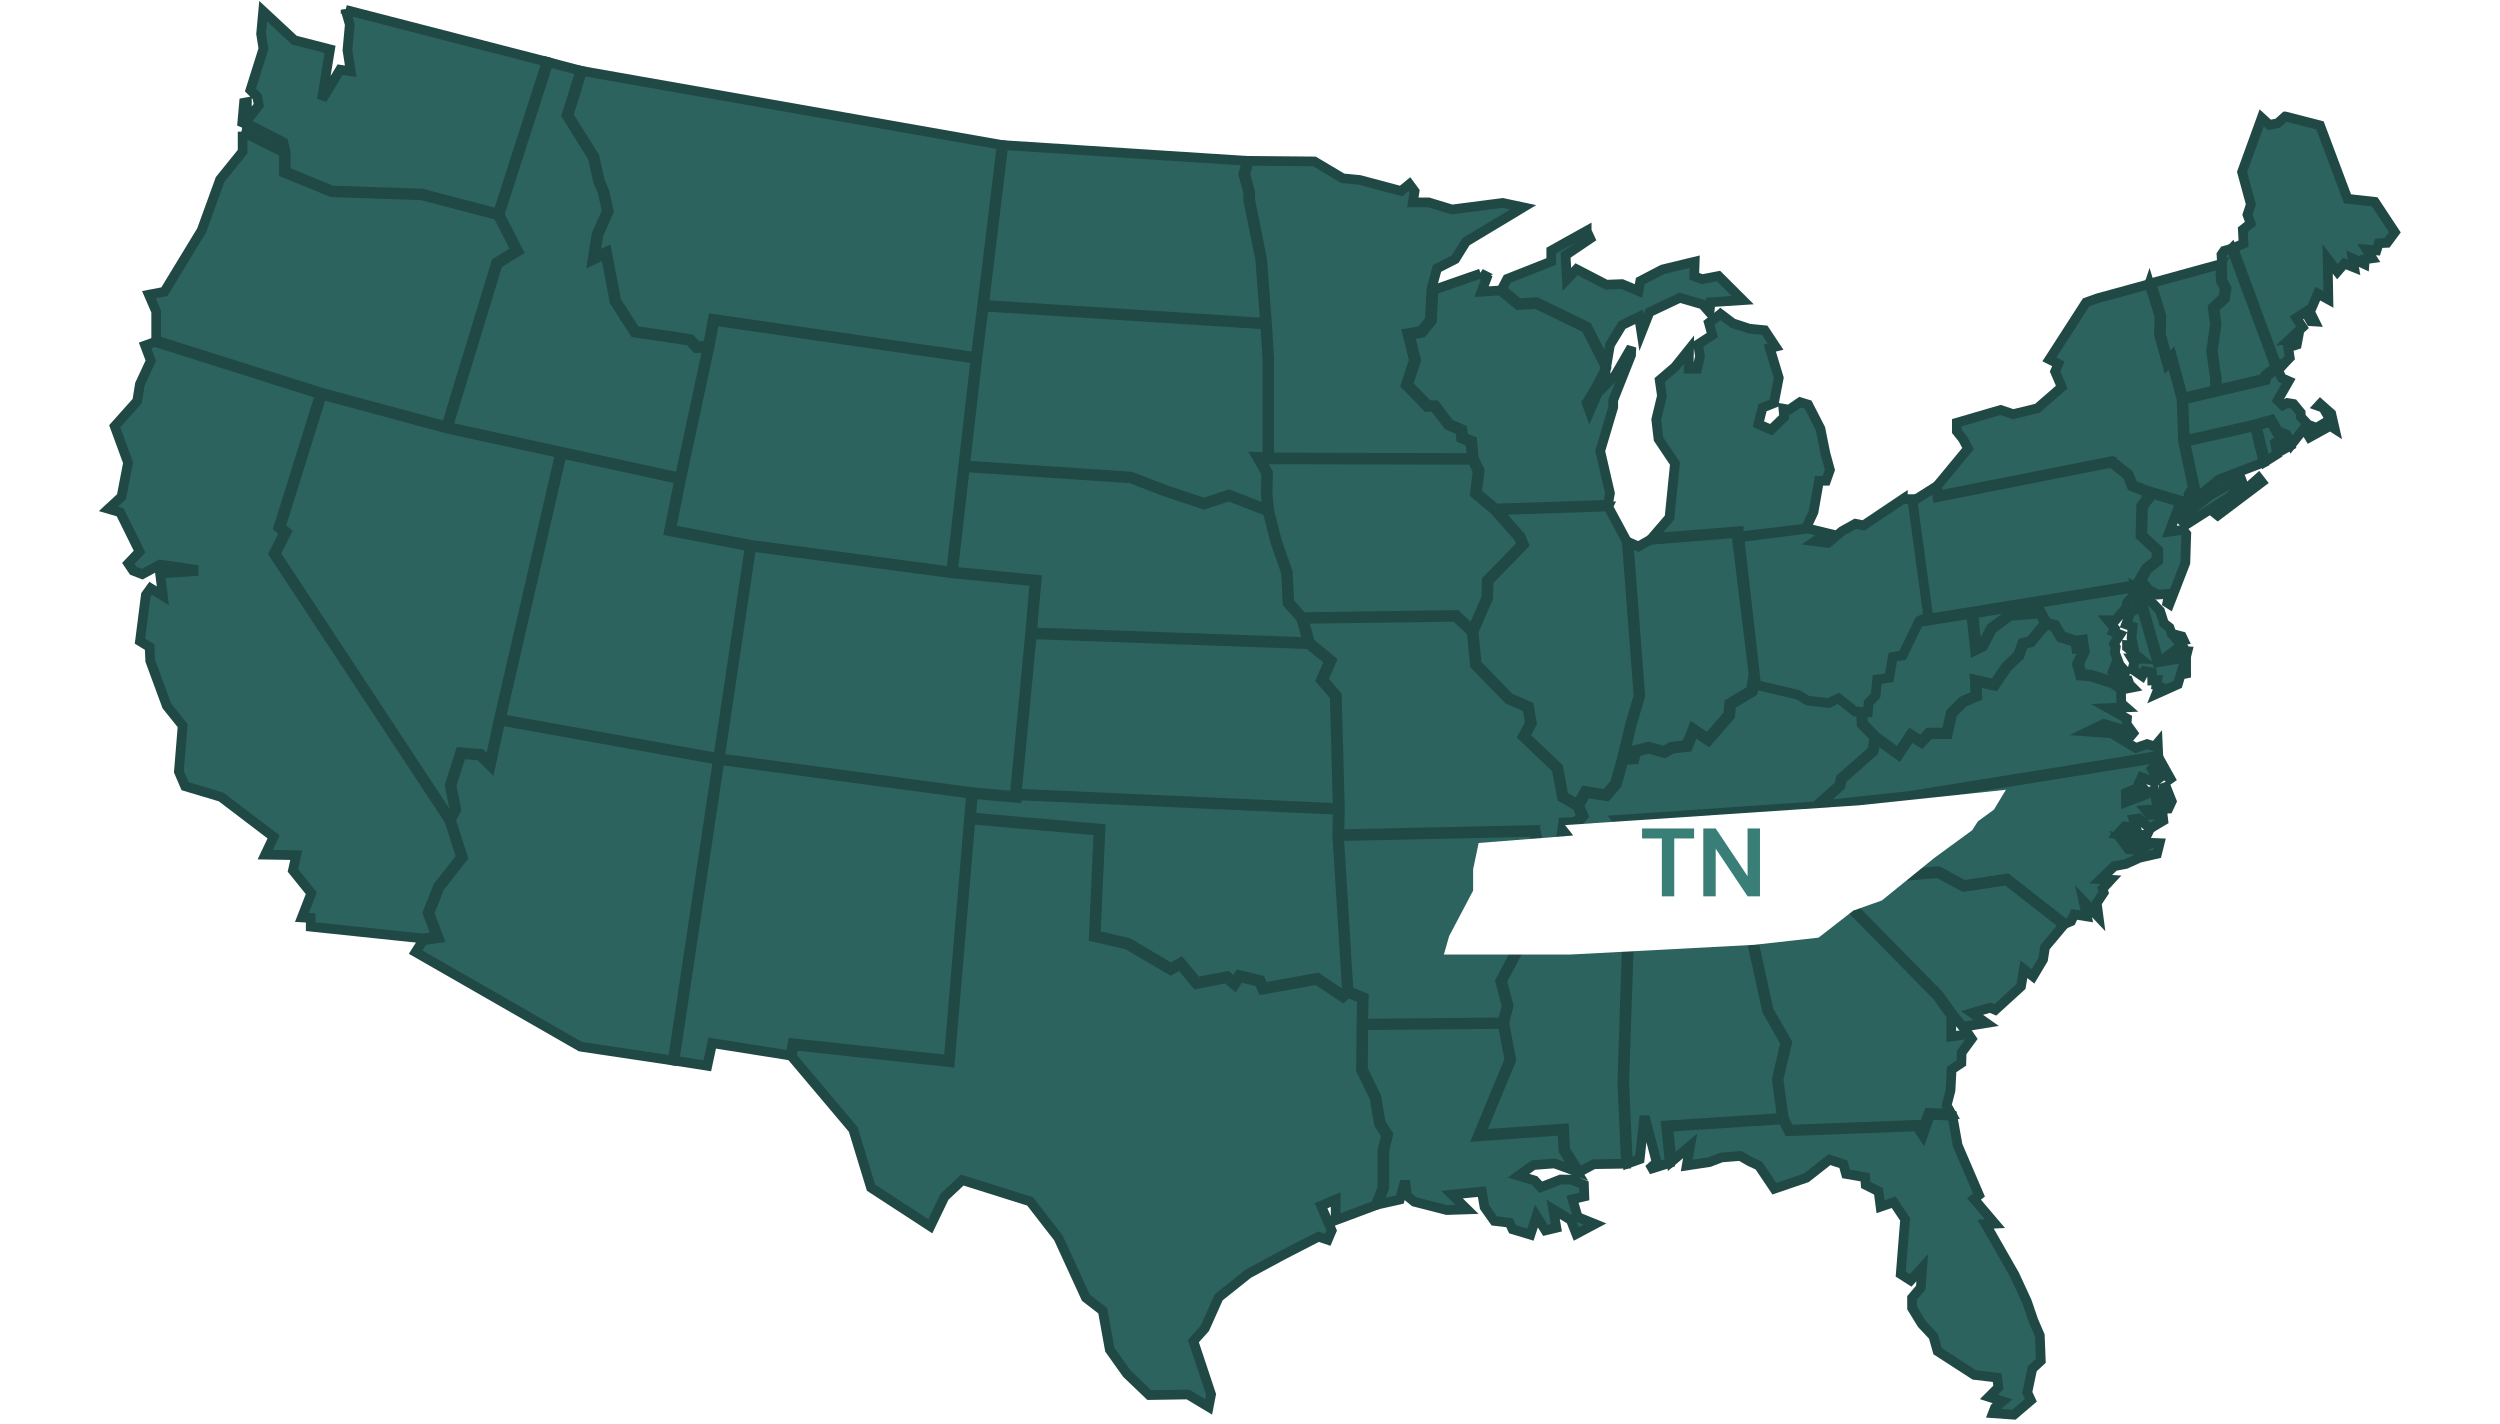
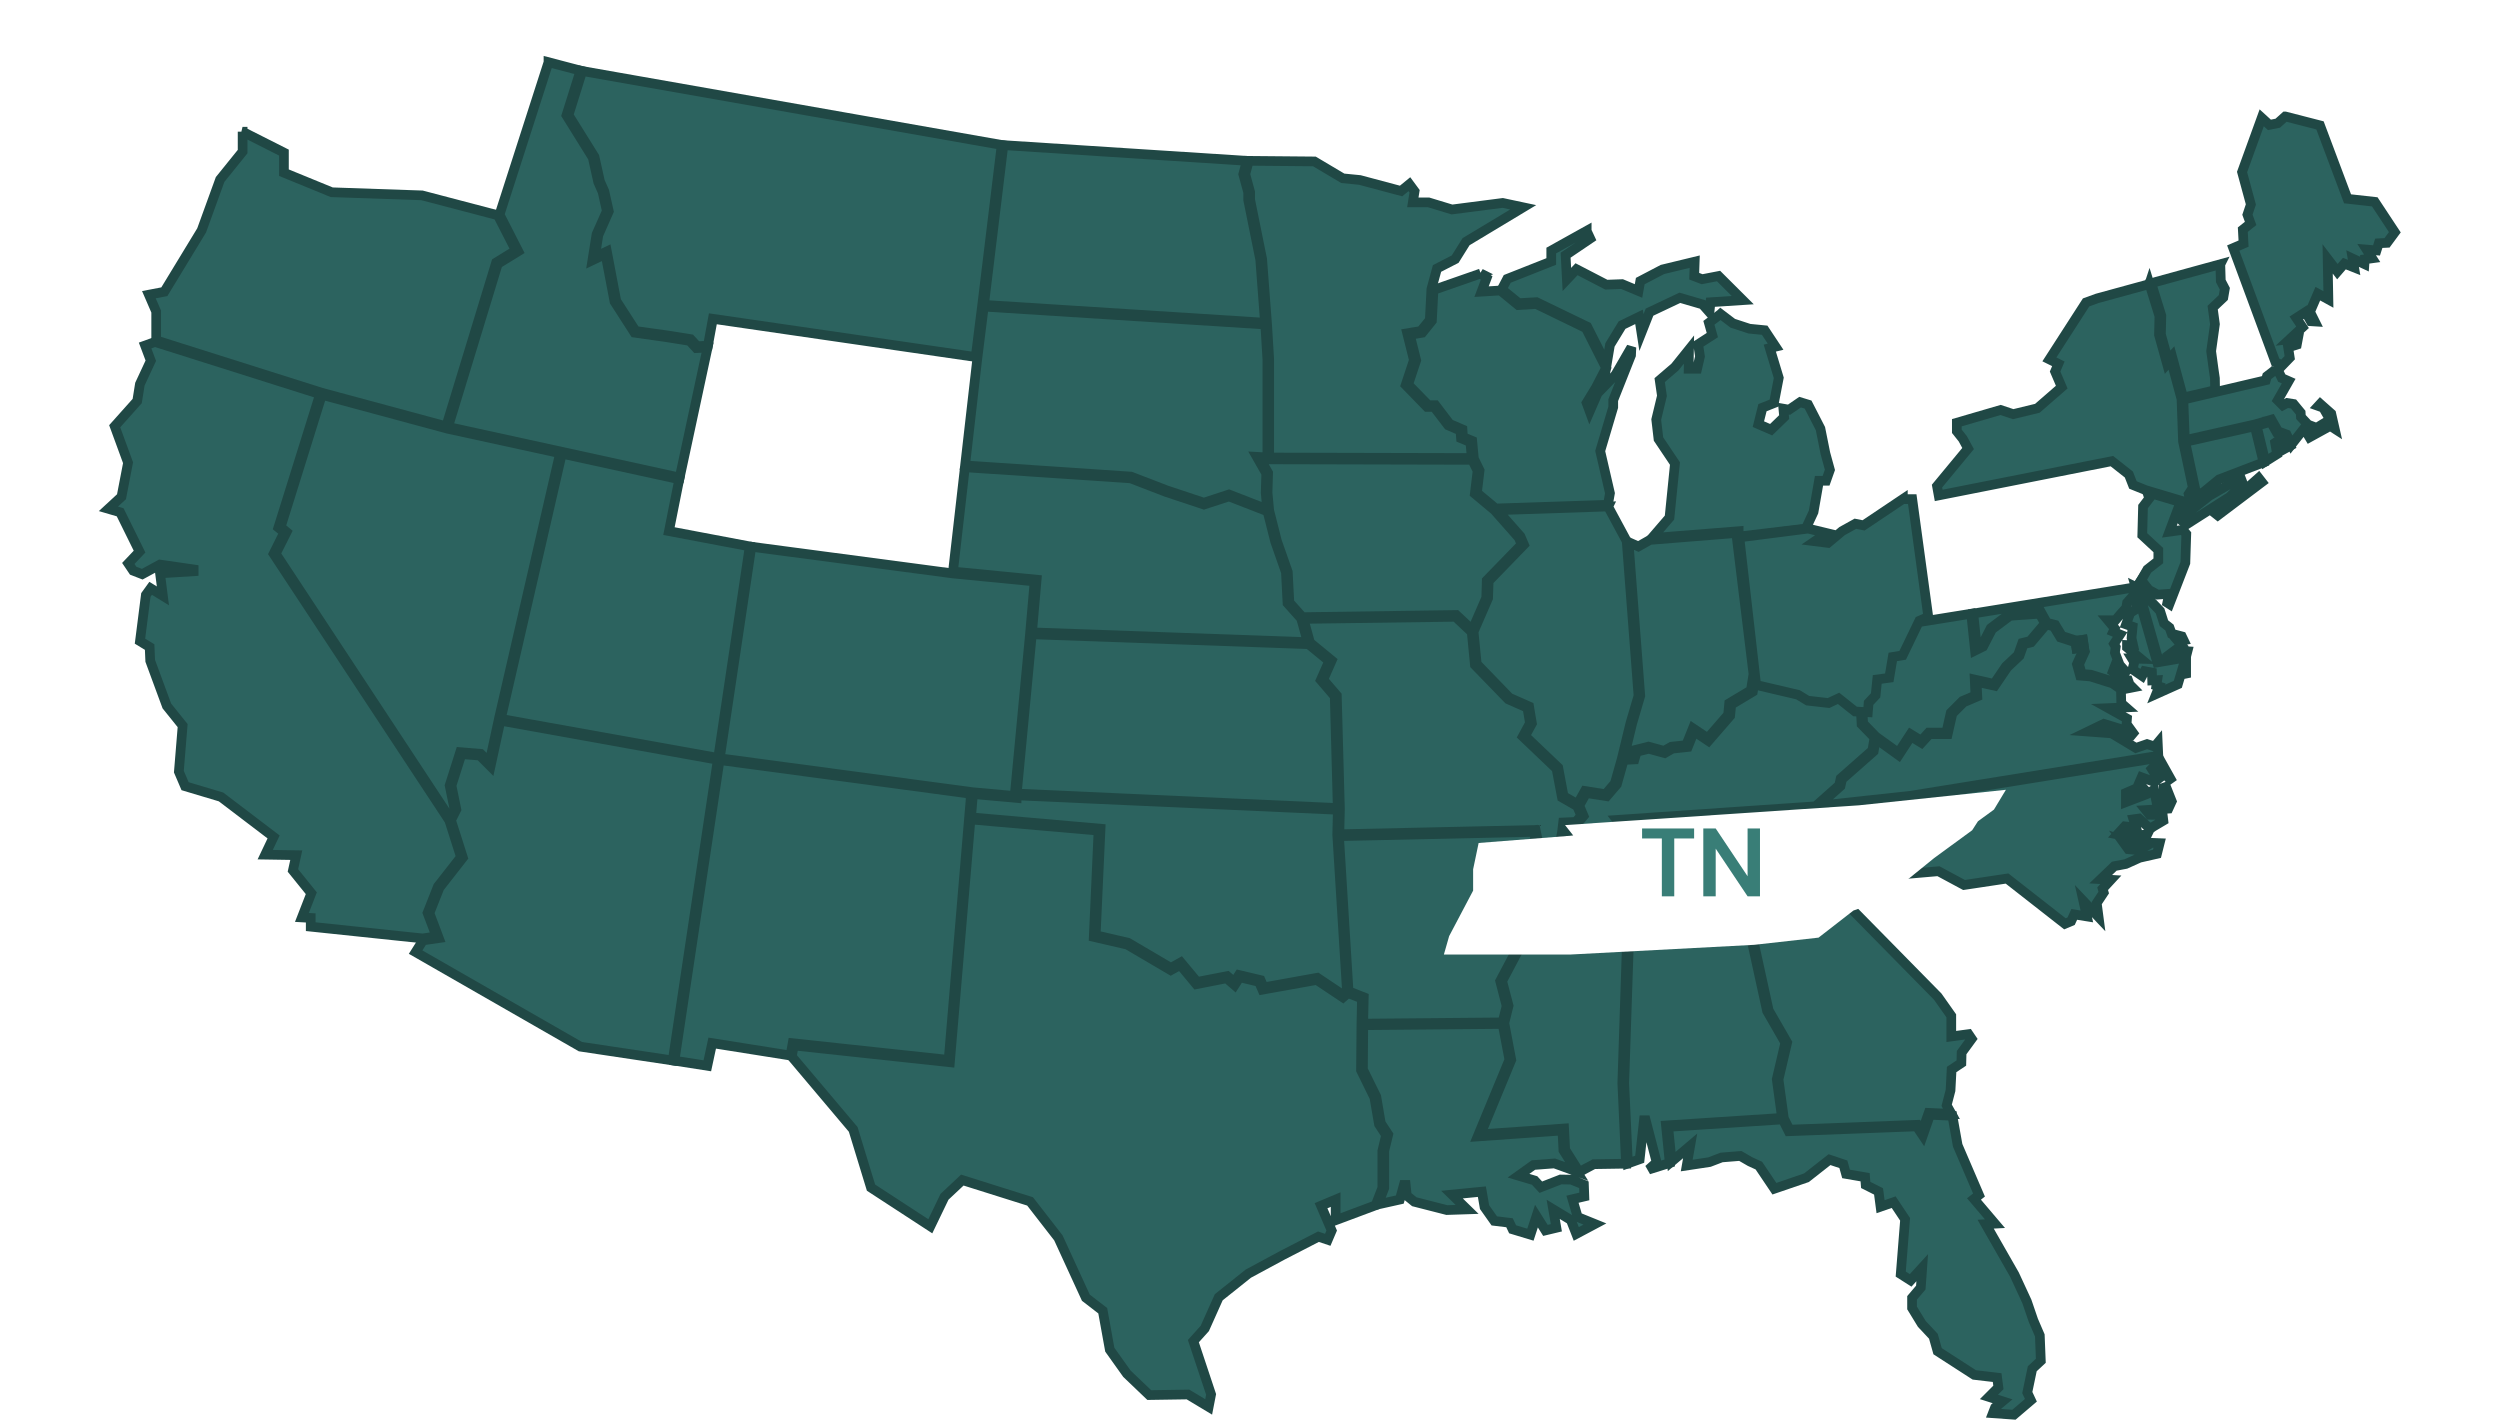
<svg xmlns="http://www.w3.org/2000/svg" width="516" height="294" viewBox="0 0 516 294" fill="none">
-   <path fill-rule="evenodd" clip-rule="evenodd" d="M400.023 180.217L405.327 183.061L414.168 181.726L425.939 190.916L422.091 195.512L421.692 198.044L419.612 201.529L417.722 200.055L417.133 203.61L411.828 208.449L410.771 207.998L407.026 209.073L409.973 211.154L405.102 211.934L403.126 209.506L400.283 205.483L381.699 186.564L383.069 183.945L388.599 181.205L400.04 180.217H400.023Z" fill="#2C635F" stroke="#204845" stroke-width="2" />
-   <path fill-rule="evenodd" clip-rule="evenodd" d="M71.329 2.035L112.83 12.734L102.758 44.07L87.156 39.96L68.538 39.319L58.969 35.4V31.359L58.466 29.347L52.486 26.278L50.007 25.272L50.371 21.197L50.96 21.093V24.925L53.422 21.7L53.075 19.966L51.688 18.578L54.375 10.046L53.89 6.994L54.323 2.312L60.755 8.295L68.122 10.185L66.562 19.723L66.909 19.844L70.185 14.382L72.386 14.711L71.71 10.341L72.196 5.069L71.329 2V2.035Z" fill="#2C635F" stroke="#204845" stroke-width="2" />
  <path fill-rule="evenodd" clip-rule="evenodd" d="M113.21 12.838L119.814 14.572L116.919 23.798L122.345 32.52L123.472 37.567L124.374 39.596L125.258 43.567L123.125 48.37L122.276 53.712L124.963 52.428L126.835 62.243L130.961 68.66L137.462 69.579L142.35 70.359L143.72 71.851L146.043 71.747L140.287 98.574L92.477 88.117L102.739 54.457L106.969 51.856L103.103 44.295L113.21 12.855V12.838Z" fill="#2C635F" stroke="#204845" stroke-width="2" />
  <path fill-rule="evenodd" clip-rule="evenodd" d="M120.178 14.66L206.751 29.921L202.712 63.077L201.377 73.69L147.134 65.8L146.112 71.349L143.875 71.453L142.541 69.996L137.531 69.199L131.186 68.314L127.199 62.124L125.257 51.892L122.778 53.071L123.506 48.493L125.656 43.62L124.737 39.493L123.836 37.464L122.709 32.383L117.335 23.764L120.178 14.66Z" fill="#2C635F" stroke="#204845" stroke-width="2" />
  <path fill-rule="evenodd" clip-rule="evenodd" d="M471.705 24.041L478.848 25.879L484.534 41.036L490.15 41.66L494.293 47.938L492.681 50.123L490.982 50.209L490.514 51.683L488.469 51.51L489.613 53.313L488.087 53.521L488.018 54.51L485.574 53.365L485.886 55.203L483.875 54.406L482.436 56.071L480.425 53.435L480.581 61.811L478.397 60.614L476.785 64.36L477.773 66.354L476.941 66.302L475.866 64.394L473.959 65.626L475.242 67.551L472.572 70.03L474.306 69.84L474.063 71.14L472.277 71.713L472.607 73.828L471.081 75.406L469.66 74.765L460.94 51.198L463.072 50.279L462.916 47.4L464.529 46.117L463.87 44.313L464.581 42.197L462.76 35.504L466.817 24.319L468.412 25.775L470.128 25.428L471.671 24.041H471.705Z" fill="#2C635F" stroke="#204845" stroke-width="2" />
  <path fill-rule="evenodd" clip-rule="evenodd" d="M50.058 27.18L58.605 31.498V35.642L68.469 39.683L87.104 40.325L102.758 44.434L106.468 51.683L102.411 54.18L92.097 87.996L66.336 81.042L32.238 70.256V64.308L30.73 60.822L33.919 60.215L41.616 47.556L45.43 37.047L50.076 31.29V27.18H50.058Z" fill="#2C635F" stroke="#204845" stroke-width="2" />
  <path fill-rule="evenodd" clip-rule="evenodd" d="M207.116 29.955L257.353 33.198L256.608 35.955L257.631 39.701V41.279L260.11 53.557L261.098 66.615L203.094 62.921L207.098 29.972L207.116 29.955Z" fill="#2C635F" stroke="#204845" stroke-width="2" />
  <path fill-rule="evenodd" clip-rule="evenodd" d="M257.752 33.197L271.29 33.319L277.15 36.804L280.669 37.151L289.181 39.423L290.897 38.018L291.971 39.475L291.607 41.764H294.832L299.686 43.238L310.156 41.885L314.386 42.787L302.598 49.88L300.344 53.487L296.6 55.412L295.439 59.678L295.109 66.059L293.272 68.314L290.446 68.782L291.833 74.331L290.134 79.464L294.537 83.99H295.993L298.906 87.788L301.437 88.88L301.558 90.459L303.482 91.256L303.777 94.534L261.964 94.43V74.123L261.531 67.013L260.508 53.487L258.029 41.226V39.648L257.023 35.955L257.752 33.215V33.197Z" fill="#2C635F" stroke="#204845" stroke-width="2" />
  <path fill-rule="evenodd" clip-rule="evenodd" d="M327.493 47.677L328.221 49.238L323.142 52.672L323.402 57.683L325.395 55.568L331.549 58.758L334.791 58.637L338.189 60.059L338.553 58.013L343.129 55.62L349.786 54.007L349.682 57.007L351.312 57.631L354.709 56.972L359.702 61.949L353.045 62.383L352.837 64.446L351.416 62.834L346.718 61.464L340.46 64.429L338.795 68.643L338.293 65.4L334.791 67.1L332.295 71.192L331.601 75.337L327.597 67.429L317.126 62.365L313.469 62.574L309.967 59.712L311.094 57.562L320.177 53.972V51.718L327.493 47.643V47.677Z" fill="#2C635F" stroke="#204845" stroke-width="2" />
-   <path fill-rule="evenodd" clip-rule="evenodd" d="M460.611 51.318L469.382 75.024L470.839 75.683L470.336 76.307L469.14 76.203L467.579 77.4L467.371 78.128L457.542 80.452V78.059L457.23 76.151L456.728 72.51L457.508 66.943L457.074 63.665L459.224 61.619L459.571 59.538L458.721 57.908L458.6 54.093L458.513 52.55L459.051 51.769L460.593 51.336L460.611 51.318Z" fill="#2C635F" stroke="#204845" stroke-width="2" />
  <path fill-rule="evenodd" clip-rule="evenodd" d="M458.27 54.562L458.374 57.996L459.206 59.591L458.894 61.412L456.693 63.493L457.161 66.909L456.381 72.476L456.883 76.187L457.161 78.077L457.195 80.522L450.608 82.066L448.285 73.481L447.488 74.349L446.014 69.025L446.101 65.158L444.021 58.447L458.288 54.527L458.27 54.562Z" fill="#2C635F" stroke="#204845" stroke-width="2" />
  <path fill-rule="evenodd" clip-rule="evenodd" d="M305.581 56.434L306.846 57.387L305.789 60.197L309.689 59.954L313.364 62.971L317.074 62.746L327.337 67.723L331.497 75.943L329.417 79.966L327.475 83.157L328.117 84.908L329.746 81.162L333.421 77.382L336.715 71.677L336.646 73.324L332.971 82.584V84.041L330.284 93.093L332.295 101.799L331.878 104.174L308.701 104.955L304.835 101.729L305.39 97.099L304.211 94.671L303.865 90.995L301.958 90.215L301.854 88.637L299.201 87.492L296.254 83.625H294.781L290.638 79.376L292.302 74.365L290.984 69.11L293.55 68.677L295.544 66.197L295.873 59.85L305.615 56.451L305.581 56.434Z" fill="#2C635F" stroke="#204845" stroke-width="2" />
  <path fill-rule="evenodd" clip-rule="evenodd" d="M443.64 58.586L445.703 65.245L445.616 69.112L447.298 75.147L448.078 74.28L450.262 82.361L450.574 91.101L452.602 100.656L451.736 101.991L452.048 103.327L451.111 104.575L451.389 105.997L456.017 102.338L462.466 98.593L462.934 99.824L461.565 101.194L463.558 100.968L466.176 98.645L466.852 99.512L457.751 106.379L457.266 105.997L461.322 102.928L459.814 102.807L451.215 108.286L450.297 107.437L450.834 104.662L450.401 103.413L442.912 101.176L440.242 100.101L439.393 97.934L435.891 95.176L400.146 102.252L399.799 100.327L406.213 92.575L405.121 90.564L403.89 89.02V87.251L412.922 84.615L415.522 85.482L420.515 84.269L425.542 79.898L424.172 76.69L424.848 75.095L422.994 74.176L430.569 62.418L432.857 61.586L443.623 58.638L443.64 58.586Z" fill="#2C635F" stroke="#204845" stroke-width="2" />
  <path fill-rule="evenodd" clip-rule="evenodd" d="M203.076 63.285L261.15 66.979L261.583 74.124V94.413L259.416 94.292L261.358 97.708L261.237 101.714L261.549 105.13L253.661 102.061L248.478 103.76L240.764 101.193L233.431 98.367L199.193 96.06L201.707 74.106L203.059 63.285H203.076Z" fill="#2C635F" stroke="#204845" stroke-width="2" />
  <path fill-rule="evenodd" clip-rule="evenodd" d="M355.125 64.811L357.638 66.718L361.071 67.845L364.226 68.157L366.479 71.556L365.283 71.851L367.138 77.99L366.133 83.21L363.775 84.146L362.926 87.545L365.561 88.69L368.248 86.088L368.091 84.354L369.27 84.562L371.541 83.002L373.188 83.505L375.736 88.464L376.759 93.563L377.695 96.979L376.898 99.233H375.442L374.315 105.667L372.72 109.1L358.852 110.748V109.638L340.944 111.06L344.585 106.829L345.712 95.678L342.314 90.615L341.846 86.591L343.025 81.701L342.557 78.458L345.712 75.753L348.607 72.146L348.537 76.117H350.288L350.877 73.568L350.496 71.053L353.426 69.163L352.715 66.631L355.107 64.828L355.125 64.811Z" fill="#2C635F" stroke="#204845" stroke-width="2" />
-   <path fill-rule="evenodd" clip-rule="evenodd" d="M147.447 66.232L201.343 74.053L196.315 117.944L154.971 112.447L138.502 109.326L140.6 98.817L146.511 71.331L147.447 66.232Z" fill="#2C635F" stroke="#204845" stroke-width="2" />
  <path fill-rule="evenodd" clip-rule="evenodd" d="M469.261 76.602L470.301 76.688L470.96 78.041L472.381 78.665L470.127 82.619L471.168 83.659L472.069 83.174L473.387 83.382L474.86 85.168L474.912 86.07L476.386 87.648L478.136 88.307L480.927 86.608L479.523 84.162L478.5 83.798L478.899 83.365L481.17 85.376L481.881 88.498L480.962 87.908L476.68 90.267L475.571 88.411L472.953 91.758L471.948 89.677L470.214 89.035L468.827 86.608L465.499 87.579L450.955 90.856L450.643 82.48L467.666 78.474L467.909 77.642L469.243 76.619L469.261 76.602Z" fill="#2C635F" stroke="#204845" stroke-width="2" />
  <path fill-rule="evenodd" clip-rule="evenodd" d="M66.403 81.477L92.181 88.43L92.354 88.483L115.601 93.546L102.946 148.484V148.518L102.911 148.674L101.022 157.397L99.219 155.594L94.989 155.247L92.805 162.131L93.81 167.022L92.874 168.895L56.903 114.304L59.157 109.812L57.926 108.789L66.438 81.494L66.403 81.477Z" fill="#2C635F" stroke="#204845" stroke-width="2" />
  <path fill-rule="evenodd" clip-rule="evenodd" d="M468.653 87.043L469.953 89.332L471.687 89.956L472.675 92.02L471.288 92.783L470.421 90.789L469.589 91.378L469.988 93.737L467.561 95.263L465.775 87.893L468.688 87.043H468.653Z" fill="#2C635F" stroke="#204845" stroke-width="2" />
  <path fill-rule="evenodd" clip-rule="evenodd" d="M465.378 87.978L467.198 95.435L458.028 98.938L454.942 101.47L452.411 103.048L452.186 102.042L453.052 100.707L451.024 91.204L465.395 87.978H465.378Z" fill="#2C635F" stroke="#204845" stroke-width="2" />
  <path fill-rule="evenodd" clip-rule="evenodd" d="M115.967 93.633L140.202 98.922L138.07 109.622L154.746 112.778L148.228 156.443L103.364 148.38L115.967 93.633Z" fill="#2C635F" stroke="#204845" stroke-width="2" />
  <path fill-rule="evenodd" clip-rule="evenodd" d="M260.094 94.707L261.966 94.811L303.865 94.915L304.975 97.169L304.403 101.904L308.477 105.303L313.469 110.956L314.076 112.378L306.865 119.8L306.761 123.407L303.883 130.031L300.572 126.927L268.813 127.378L266.126 124.361L265.797 118.049L263.561 111.684L261.966 105.389L261.619 101.696L261.741 97.603L260.094 94.707Z" fill="#2C635F" stroke="#204845" stroke-width="2" />
-   <path fill-rule="evenodd" clip-rule="evenodd" d="M435.838 95.523L439.114 98.124L439.998 100.361L442.755 101.454L443.171 102.772L441.94 104.402L441.784 110.61L445.095 113.679V115.552L442.928 117.252L441.576 119.645L440.83 120.755L397.839 127.726L397.648 126.339L394.337 103.76L399.503 100.5L399.884 102.616L435.838 95.488V95.523Z" fill="#2C635F" stroke="#204845" stroke-width="2" />
  <path fill-rule="evenodd" clip-rule="evenodd" d="M199.159 96.441L233.362 98.73L240.66 101.54L248.495 104.141L253.661 102.459L261.618 105.545L263.196 111.771L265.415 118.101L265.744 124.5L268.552 127.638L269.922 132.546L213.01 130.517L213.963 119.644L196.697 117.962L199.159 96.424V96.441Z" fill="#2C635F" stroke="#204845" stroke-width="2" />
  <path fill-rule="evenodd" clip-rule="evenodd" d="M443.189 101.592L450.053 103.638L447.765 109.742L450.539 109.361L451.25 110.21L451.059 116.176L447.765 124.691L447.332 124.413L447.713 122.558L445.321 122.731L443.518 121.743L441.958 119.748L443.223 117.529L445.477 115.76V113.54L442.166 110.471L442.322 104.557L443.605 102.875L443.206 101.626L443.189 101.592Z" fill="#2C635F" stroke="#204845" stroke-width="2" />
  <path fill-rule="evenodd" clip-rule="evenodd" d="M331.914 104.574L335.745 111.684L338.189 143.609L336.525 149.263L334.739 156.615L333.301 161.696L331.394 163.933L327.129 163.257L325.604 165.98L322.726 164.332L321.617 158.436L314.769 151.916L316.191 149.315L315.601 145.812L311.527 144.008L304.801 137.054L304.143 130.36L307.142 123.459L307.263 119.921L314.544 112.412L313.816 110.713L309.048 105.302L331.931 104.539L331.914 104.574Z" fill="#2C635F" stroke="#204845" stroke-width="2" />
  <path fill-rule="evenodd" clip-rule="evenodd" d="M358.471 110.037V110.956L361.921 139.136L361.384 142.482L356.911 145.153L356.686 147.529L352.491 152.367L349.422 150.321L348.035 153.789L344.984 154.118L343.459 154.986L340.252 154.101L337.426 154.812L336.993 156.338L335.155 156.442L336.871 149.332L338.553 143.61L336.126 111.892L338.154 112.794L340.547 111.441L358.471 110.002V110.037Z" fill="#2C635F" stroke="#204845" stroke-width="2" />
  <path fill-rule="evenodd" clip-rule="evenodd" d="M155.109 112.846L196.645 118.36L213.547 120.008L212.593 130.898L209.438 164.159V164.298L200.632 163.5L148.557 156.511L155.075 112.863L155.109 112.846Z" fill="#2C635F" stroke="#204845" stroke-width="2" />
  <path fill-rule="evenodd" clip-rule="evenodd" d="M441.731 120.078L443.153 121.916L442.719 122.818L443.829 123.321L443.725 123.893L445.839 126.095L446.637 128.627L447.781 129.529L448.232 130.795L450.329 131.35L450.711 132.148L449.567 132.356L450.277 133.205L448.891 134.246L451.491 134.419L451.265 135.304L445.527 136.275L441.142 120.945L441.731 120.061V120.078Z" fill="#2C635F" stroke="#204845" stroke-width="2" />
  <path fill-rule="evenodd" clip-rule="evenodd" d="M440.797 121.152L445.253 136.725L451.216 135.702V139.846L450.453 138.043L449.5 141.251L445.044 143.245L445.669 141.702L445.079 141.511L445.253 140.384L444.212 140.436L444.16 138.806L442.652 138.528L442.132 139.517L440.139 138.147L440.52 136.69L440.052 135.927L441.872 135.979L439.012 133.621V133.135L440.277 133.187L439.948 131.696L440.173 129.355L438.821 128.869L439.688 126.493L440.953 125.696V124.95L441.265 123.927L440 123.285L439.029 124.395L438.856 125.453L437.729 126.702L436.619 128.02H435.077L436.481 129.702L436.169 130.378L437.59 130.968L436.325 132.892L436.689 133.551L436.515 134.713L437.504 137.245L438.752 138.65L438.318 139.118L436.515 137.488L436.082 138.615L438.405 140.349L439.237 140.401L439.549 141.268L440.173 141.893L439.289 142.066L438.977 141.13L437.989 141.927L436.238 140.713L431.558 139.257L429.668 139.101L429.113 137.124L430.24 134.627L428.472 132.199L425.577 131.262L424.19 128.973L422.474 128.54L421.226 126.285L414.76 126.736L410.894 129.65L409.074 133.205L408.034 133.725L407.288 126.632L440.867 121.187L440.797 121.152Z" fill="#2C635F" stroke="#204845" stroke-width="2" />
  <path fill-rule="evenodd" clip-rule="evenodd" d="M397.283 126.494L397.508 128.176L406.852 126.668L407.649 134.28L409.296 133.465L411.151 129.876L414.861 127.101L420.98 126.668L422.089 128.679L419.021 132.304L417.409 132.702L416.525 135.2L414.028 137.541L411.567 141.165L407.58 140.263L407.736 143.541L405.066 144.685L402.639 147.113L401.72 151.206H398.08L396.554 152.888L394.335 151.535L391.822 155.385L387.176 152.038L384.558 149.35L384.402 146.714L385.269 144.599H385.321L385.477 142.587L386.899 141.165L387.193 138.338L389.62 138.026L390.331 134.072L392.255 133.778L395.653 127.205L397.248 126.546L397.283 126.494Z" fill="#2C635F" stroke="#204845" stroke-width="2" />
  <path fill-rule="evenodd" clip-rule="evenodd" d="M300.415 127.309L303.761 130.447L304.42 137.245L311.302 144.338L315.254 146.089L315.792 149.263L314.301 152.02L321.269 158.662L322.396 164.593L325.534 166.396L326.366 168.338L325.274 169.639L322.639 169.76L322.396 171.807L321.651 175.431L317.837 175.639L316.953 171.304L276.44 172.188L276.562 166.968L275.92 143.557L273.112 140.28L274.863 136.326L270.39 132.65L269.038 127.742L300.467 127.309H300.415Z" fill="#2C635F" stroke="#204845" stroke-width="2" />
  <path fill-rule="evenodd" clip-rule="evenodd" d="M422.351 128.886L423.894 129.285L425.281 131.574L428.193 132.528L429.771 134.678L428.679 137.089L429.338 139.447L431.452 139.621L436.029 141.06L437.762 142.274L437.832 145.152L438.803 146.002L435.145 146.158L439.011 148.309L438.924 149.436L440.744 151.95L437.693 150.459L434.226 149.401L430.932 150.997L435.838 151.361L440.848 154.378L443.154 153.58L444.714 154.083L445.355 153.32L445.477 155.991L394.355 164.245L375.321 166.309L379.88 162.251L380.192 160.829L386.727 155.072L387.161 152.471L391.876 155.869L394.407 151.985L396.591 153.32L398.221 151.534H402L402.97 147.268L405.276 144.962L408.119 143.748L407.963 140.713L411.707 141.545L414.29 137.748L416.821 135.355L417.671 132.961L419.214 132.58L422.369 128.852L422.351 128.886Z" fill="#2C635F" stroke="#204845" stroke-width="2" />
  <path fill-rule="evenodd" clip-rule="evenodd" d="M212.975 130.916L270.095 132.962L274.342 136.448L272.608 140.367L275.486 143.714L276.11 166.778L209.854 163.795L212.975 130.916Z" fill="#2C635F" stroke="#204845" stroke-width="2" />
  <path fill-rule="evenodd" clip-rule="evenodd" d="M103.277 148.742L148.158 156.823L138.849 218.888L119.797 216.027L85.785 196.518L87.311 194.09L90.57 193.622L88.628 188.454L90.708 183.2L95.545 177.009L93.083 169.292L94.193 167.072L93.187 162.147L95.25 155.644L99.047 155.956L101.248 158.159L103.294 148.742H103.277Z" fill="#2C635F" stroke="#204845" stroke-width="2" />
  <path fill-rule="evenodd" clip-rule="evenodd" d="M445.563 156.391L448.423 161.506L445.095 157.726L444.124 158.697L445.441 160.795L444.661 161.402L442.026 160.431L441.471 161.714L441.992 162.269L438.784 163.657V165.564L443.136 163.899L444.592 162.98L445.129 165.703L446.707 165.772L446.585 162.582L447.071 162.408L448.25 165.391L447.556 166.9L442.893 167.194L443.673 168.165L446.377 168.217L446.516 169.379L444.436 170.611L443.777 171.079L441.489 168.946L440.345 169.102L440.882 170.819L438.559 170.559L437.034 172.223L439.391 172.674L443.205 172.206L442.546 173.559L440.899 174.339L437.9 173.351L439.287 175.275L441.523 175.501L444.072 173.957L445.753 174.027L445.199 176.229L441.61 177.044L438.767 178.327L436.392 178.778L433.584 181.466L435.681 181.588L433.983 183.426L434.208 184.224L432.769 186.391L433.15 189.287L430.013 185.975L430.724 189.149L428.123 188.732L427.482 190.137L426.199 190.675L414.255 181.328L405.379 182.663L400.092 179.819L388.46 180.825L382.826 183.617L369.356 184.952L373.569 181.64L377.417 180.252L384.508 174.391L389.708 170.524L390.488 169.293L392.655 167.68L394.458 164.645L445.545 156.408L445.563 156.391Z" fill="#2C635F" stroke="#204845" stroke-width="2" />
  <path fill-rule="evenodd" clip-rule="evenodd" d="M148.54 156.875L200.442 163.846L199.991 169.101L195.796 218.766L163.604 215.316L163.154 217.865L146.997 215.298L145.992 219.98L139.214 218.923L148.523 156.875H148.54Z" fill="#2C635F" stroke="#204845" stroke-width="2" />
  <path fill-rule="evenodd" clip-rule="evenodd" d="M200.805 163.882L209.82 164.697V164.16L276.127 167.143L276.006 172.189V172.362L278.017 204.617L277.185 205.346L271.897 201.808L260.82 203.802L260.179 202.294L255.724 201.236L254.77 202.727L253.297 201.461L247.073 202.675L243.71 198.635L241.665 199.779L232.824 194.577L226.149 193.033L227.155 171.044L200.424 168.703L200.823 163.848L200.805 163.882Z" fill="#2C635F" stroke="#204845" stroke-width="2" />
  <path fill-rule="evenodd" clip-rule="evenodd" d="M200.372 169.137L226.739 171.443L225.751 193.38L232.668 194.975L241.647 200.247L243.606 199.155L246.917 203.143L253.175 201.912L254.822 203.334L255.862 201.704L259.867 202.658L260.56 204.27L271.776 202.259L277.185 205.866L278.208 204.964L281.103 206.091L280.999 211.276L280.912 220.883L283.668 226.502L284.622 232.034L286.095 234.288L285.315 237.549V245.179L283.928 248.768L275.677 251.855V247.589L272.66 248.855L274.862 253.988L274.047 255.896L272.123 255.254L264.686 259.087L257.648 262.884L251.546 267.757L248.668 274.191L246.311 276.809L249.968 287.804L249.466 290.388L245.201 287.821L237.21 287.943L232.598 283.538L229.062 278.578L227.606 270.532L224.121 267.844L218.453 255.497L212.611 247.971L198.621 243.566L194.946 247.017L192.016 253.104L179.778 245.127L176.103 233.109L163.43 218.091L163.829 215.785L196.056 219.253L200.303 169.189L200.372 169.137Z" fill="#2C635F" stroke="#204845" stroke-width="2" />
  <path fill-rule="evenodd" clip-rule="evenodd" d="M316.605 171.686L317.49 176.038L321.581 175.83V178.483L318.356 184.709L317.576 187.501L309.637 202.484L310.971 207.634L310.122 211.016L281.363 211.276L281.484 205.831L278.346 204.6L276.37 172.587L316.571 171.703L316.605 171.686Z" fill="#2C635F" stroke="#204845" stroke-width="2" />
  <path fill-rule="evenodd" clip-rule="evenodd" d="M382.566 184.033L381.196 186.634L399.953 205.71L402.744 209.664V213.93L406.298 213.444L406.957 214.415L404.876 217.259L404.824 219.41L402.813 220.745L402.588 225.063L401.791 228.132L402.779 229.901L398.081 229.693L396.711 233.595L395.758 232.156L369.356 233.161L368.195 230.855L367.085 222.791L368.871 215.178L365.057 208.554L360.203 186.374L368.749 185.386L382.548 184.033H382.566Z" fill="#2C635F" stroke="#204845" stroke-width="2" />
  <path fill-rule="evenodd" clip-rule="evenodd" d="M359.857 186.408L364.729 208.675L368.49 215.212L366.722 222.756L367.814 230.733L343.857 232.294L344.637 240.028L340.268 241.398L341.933 239.906L339.679 231.218H339.315L338.431 239.265L336.004 240.132L335.241 223.571L336.368 189.876L335.449 187.743L359.875 186.426L359.857 186.408Z" fill="#2C635F" stroke="#204845" stroke-width="2" />
  <path fill-rule="evenodd" clip-rule="evenodd" d="M317.872 187.726H335.016L335.952 189.911L334.843 223.536L335.606 240.184L328.966 240.288L325.95 241.901L323.055 237.305L322.829 232.918L305.563 234.132L311.926 218.75L310.487 211.155L311.371 207.582L310.036 202.484L317.854 187.709L317.872 187.726Z" fill="#2C635F" stroke="#204845" stroke-width="2" />
  <path fill-rule="evenodd" clip-rule="evenodd" d="M310.139 211.363L311.543 218.733L304.991 234.566L322.482 233.335L322.69 237.427L325.429 241.797L320.835 240.132L316.501 240.462L313.416 242.664L316.744 243.653L318.027 245.04L322.118 243.445L324.32 243.479L326.92 244.537L327.007 246.948L324.562 247.52L325.637 251.196L329.191 252.636L325.342 254.682L324.216 251.803L320.575 249.601L321.234 253.416L318.98 253.954L317.125 251.006L315.877 254.838L312.202 253.728L311.561 252.375L308.423 251.994L306.412 249.15L305.857 245.959L299.686 246.566L302.806 249.618L298.629 249.757L291.92 248.04L290.36 246.774L290.134 244.572H289.753L288.921 247.589L284.414 248.595L285.714 245.196V237.531L286.528 234.167L285.003 231.843L284.067 226.346L281.311 220.762L281.38 211.606L310.122 211.346L310.139 211.363Z" fill="#2C635F" stroke="#204845" stroke-width="2" />
  <path fill-rule="evenodd" clip-rule="evenodd" d="M398.359 230.091L402.971 230.299L404.063 236.403L408.466 246.652L407.426 247.467L411.76 252.565L409.835 252.669L415.781 263.074L418.347 268.623L419.682 272.525L421.017 275.629L421.225 280.866L419.457 282.514L418.434 287.422L419.179 289.017L415.677 292L411.326 291.688L411.777 290.526L413.337 289.225L410.512 288.323L412.47 286.364L412.21 284.335L407.495 283.78L399.92 278.89L399.053 275.803L396.661 273.254L394.65 269.959V267.878L396.453 265.762L396.747 261.652L394.355 264.271L392.309 262.97L393.211 251.664L390.853 248.126L388.149 249.062L387.733 245.906L385.081 244.571L384.959 242.976L381.024 242.299L380.469 240.305L377.609 239.351L372.859 243.08L366.237 245.351L363.03 240.582L361.21 239.75L359.199 238.588L355.333 238.9L352.837 239.854L348.139 240.565L348.85 236.507L345.036 239.733L344.308 232.588L367.953 231.045L369.184 233.49L395.603 232.484L396.869 234.374L398.394 230.021L398.359 230.091Z" fill="#2C635F" stroke="#204845" stroke-width="2" />
  <path d="M428.367 132.286L429.91 132.061L430.135 133.604L428.592 133.829L428.367 132.286Z" fill="#2C635F" stroke="#204845" stroke-width="2" />
  <path d="M428.367 132.286L429.91 132.061L430.135 133.604L428.592 133.829L428.367 132.286Z" fill="#2C635F" stroke="#204845" stroke-width="2" />
  <path fill-rule="evenodd" clip-rule="evenodd" d="M362.355 139.402L370.745 141.241L372.721 142.35L377.142 142.836L379.049 141.986L382.308 144.397L384.943 144.535L384.076 146.616L384.232 149.495L386.902 152.235L386.451 154.906L379.916 160.663L379.604 162.085L374.732 166.42L333.734 169.23L334.861 170.686L322.848 171.64L323.021 170.131L325.5 170.027L326.852 168.415L325.951 166.264L327.407 163.68L331.619 164.339L333.717 161.894L335.138 156.848L337.357 156.744L337.808 155.166L340.322 154.541L343.581 155.443L345.176 154.524L348.365 154.177L349.665 150.952L352.612 152.929L357.102 147.744L357.328 145.437L361.783 142.767L362.32 139.42L362.355 139.402Z" fill="#2C635F" stroke="#204845" stroke-width="2" />
  <path fill-rule="evenodd" clip-rule="evenodd" d="M32.063 70.603L66.058 81.355L57.46 108.893L58.673 109.881L56.472 114.303L92.737 169.327L95.147 176.906L90.397 182.975L88.247 188.42L90.085 193.276L87.225 193.692L64.134 191.264V189.461L62.314 189.357L64.255 184.362L60.459 179.663L61.152 176.507L54.738 176.403L56.472 172.744L45.62 164.489L38.2 162.269L36.917 159.269L37.697 149.766L34.438 145.708L31.006 136.396L30.885 133.552L28.891 132.338L30.105 122.8L31.093 121.43L33.624 122.991L33.034 118.344L39.968 117.91V117.529L33.017 116.523L29.359 118.517L27.487 117.789L26.482 116.297L28.805 113.852L24.8 105.736L22.373 105.025L25.077 102.528L26.43 95.505L23.673 87.979L28.319 82.776L28.874 79.291L31.127 74.453L29.949 71.314L32.063 70.551V70.603Z" fill="#2C635F" stroke="#204845" stroke-width="2" />
  <path fill-rule="evenodd" clip-rule="evenodd" d="M392.748 103.019H394.687L398 127.312L396.15 128.127L392.713 135.252L390.669 135.593L389.946 139.894L387.461 140.235L387.127 143.513L385.681 145.067L385.523 147L382.879 146.848L379.478 144.139L377.416 145.105L373.099 144.612L371.107 143.4L362.472 141.372L359 110.921L373.204 109.102L377.046 110.03L374.579 111.717L377.293 112.058L380.218 109.613L382.95 108.097L384.642 108.438L392.748 103V103.019Z" fill="#2C635F" stroke="#204845" stroke-width="2" />
  <g filter="url(#filter0_d_7666_8356)">
    <path fill-rule="evenodd" clip-rule="evenodd" d="M414.018 159.012L411.556 163.096L408.248 165.515L407.057 167.362L399.197 173.111L388.425 181.852L382.55 183.933L375.351 189.526L362.091 191.009L324.166 193.012H298.018L299.103 189.214L304.052 179.823V175.426L305.19 169.99L324.722 168.455L323.028 166.296L383.794 162.211H383.741L414.018 159.012Z" fill="white" />
  </g>
  <path d="M343.005 185V173.06H338.925V171H349.665V173.06H345.565V185H343.005ZM351.561 185V171H354.121L360.701 180.86V171H363.261V185H360.701L354.121 175.16V185H351.561Z" fill="#397E77" />
  <defs>
    <filter id="filter0_d_7666_8356" x="258.018" y="123.012" width="196" height="114" filterUnits="userSpaceOnUse" color-interpolation-filters="sRGB">
      <feFlood flood-opacity="0" result="BackgroundImageFix" />
      <feColorMatrix in="SourceAlpha" type="matrix" values="0 0 0 0 0 0 0 0 0 0 0 0 0 0 0 0 0 0 127 0" result="hardAlpha" />
      <feOffset dy="4" />
      <feGaussianBlur stdDeviation="20" />
      <feComposite in2="hardAlpha" operator="out" />
      <feColorMatrix type="matrix" values="0 0 0 0 0.973 0 0 0 0 0.988 0 0 0 0 0.984 0 0 0 0.6 0" />
      <feBlend mode="normal" in2="BackgroundImageFix" result="effect1_dropShadow_7666_8356" />
      <feBlend mode="normal" in="SourceGraphic" in2="effect1_dropShadow_7666_8356" result="shape" />
    </filter>
  </defs>
</svg>